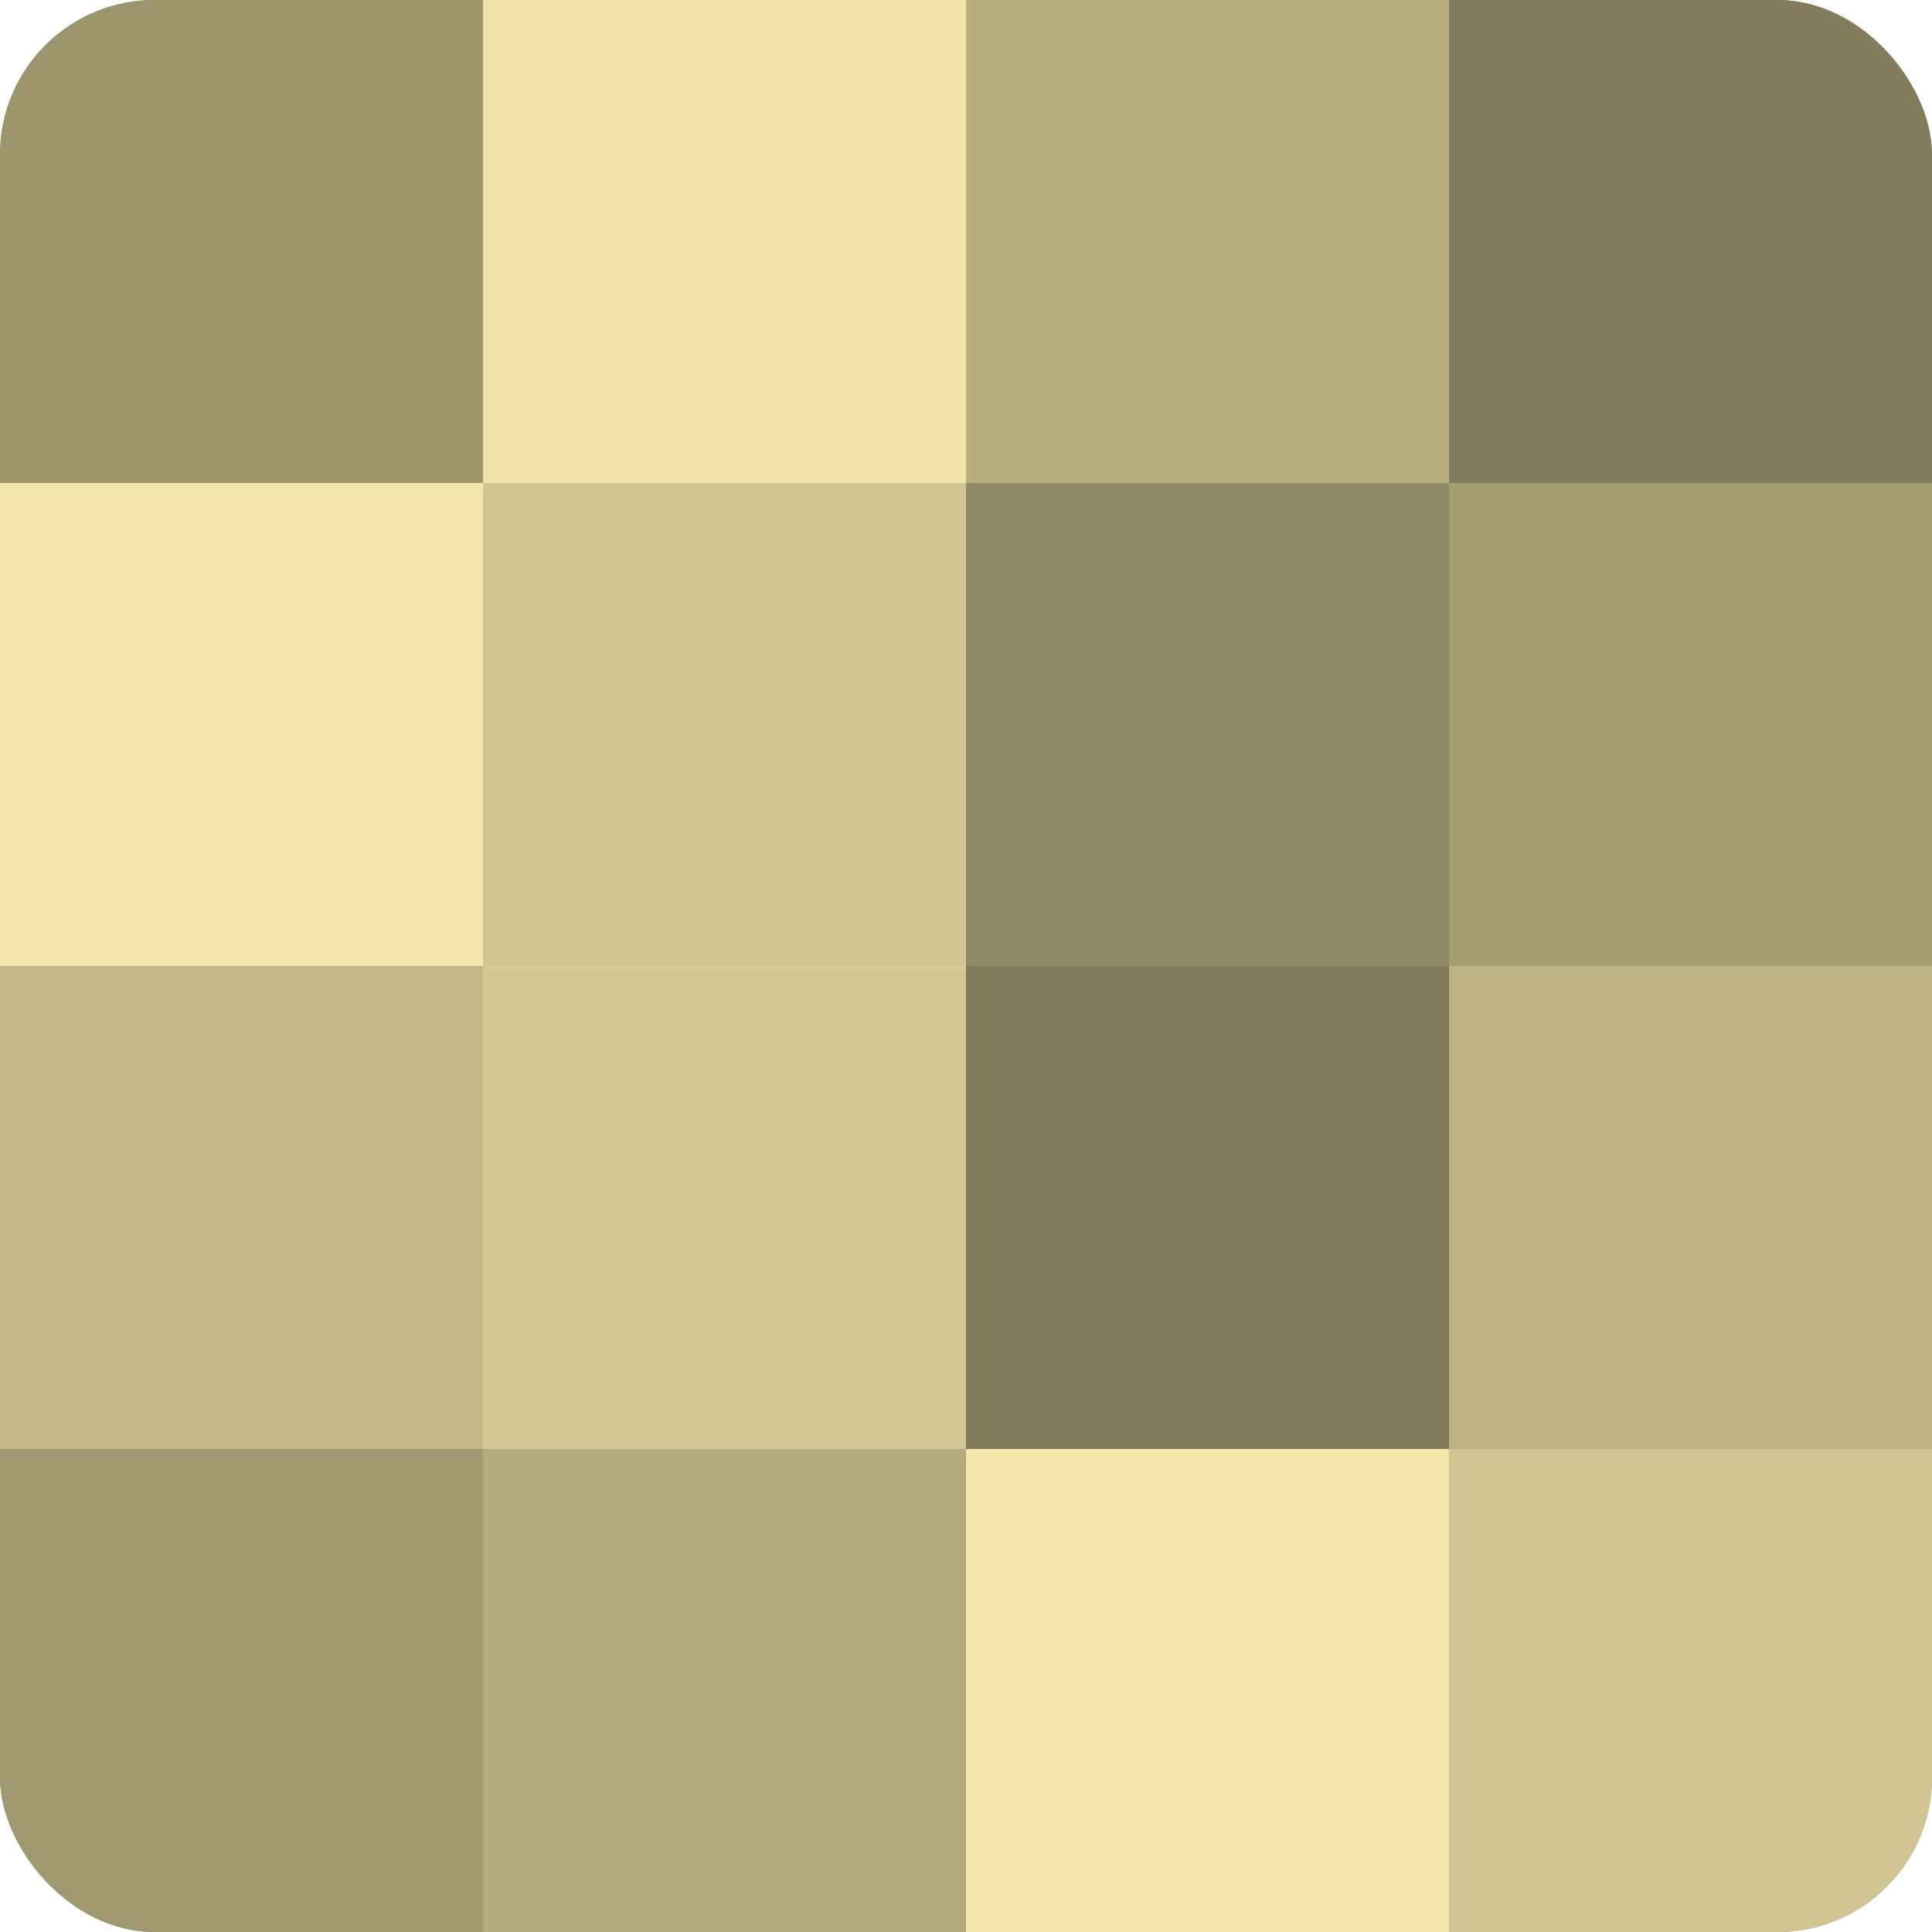
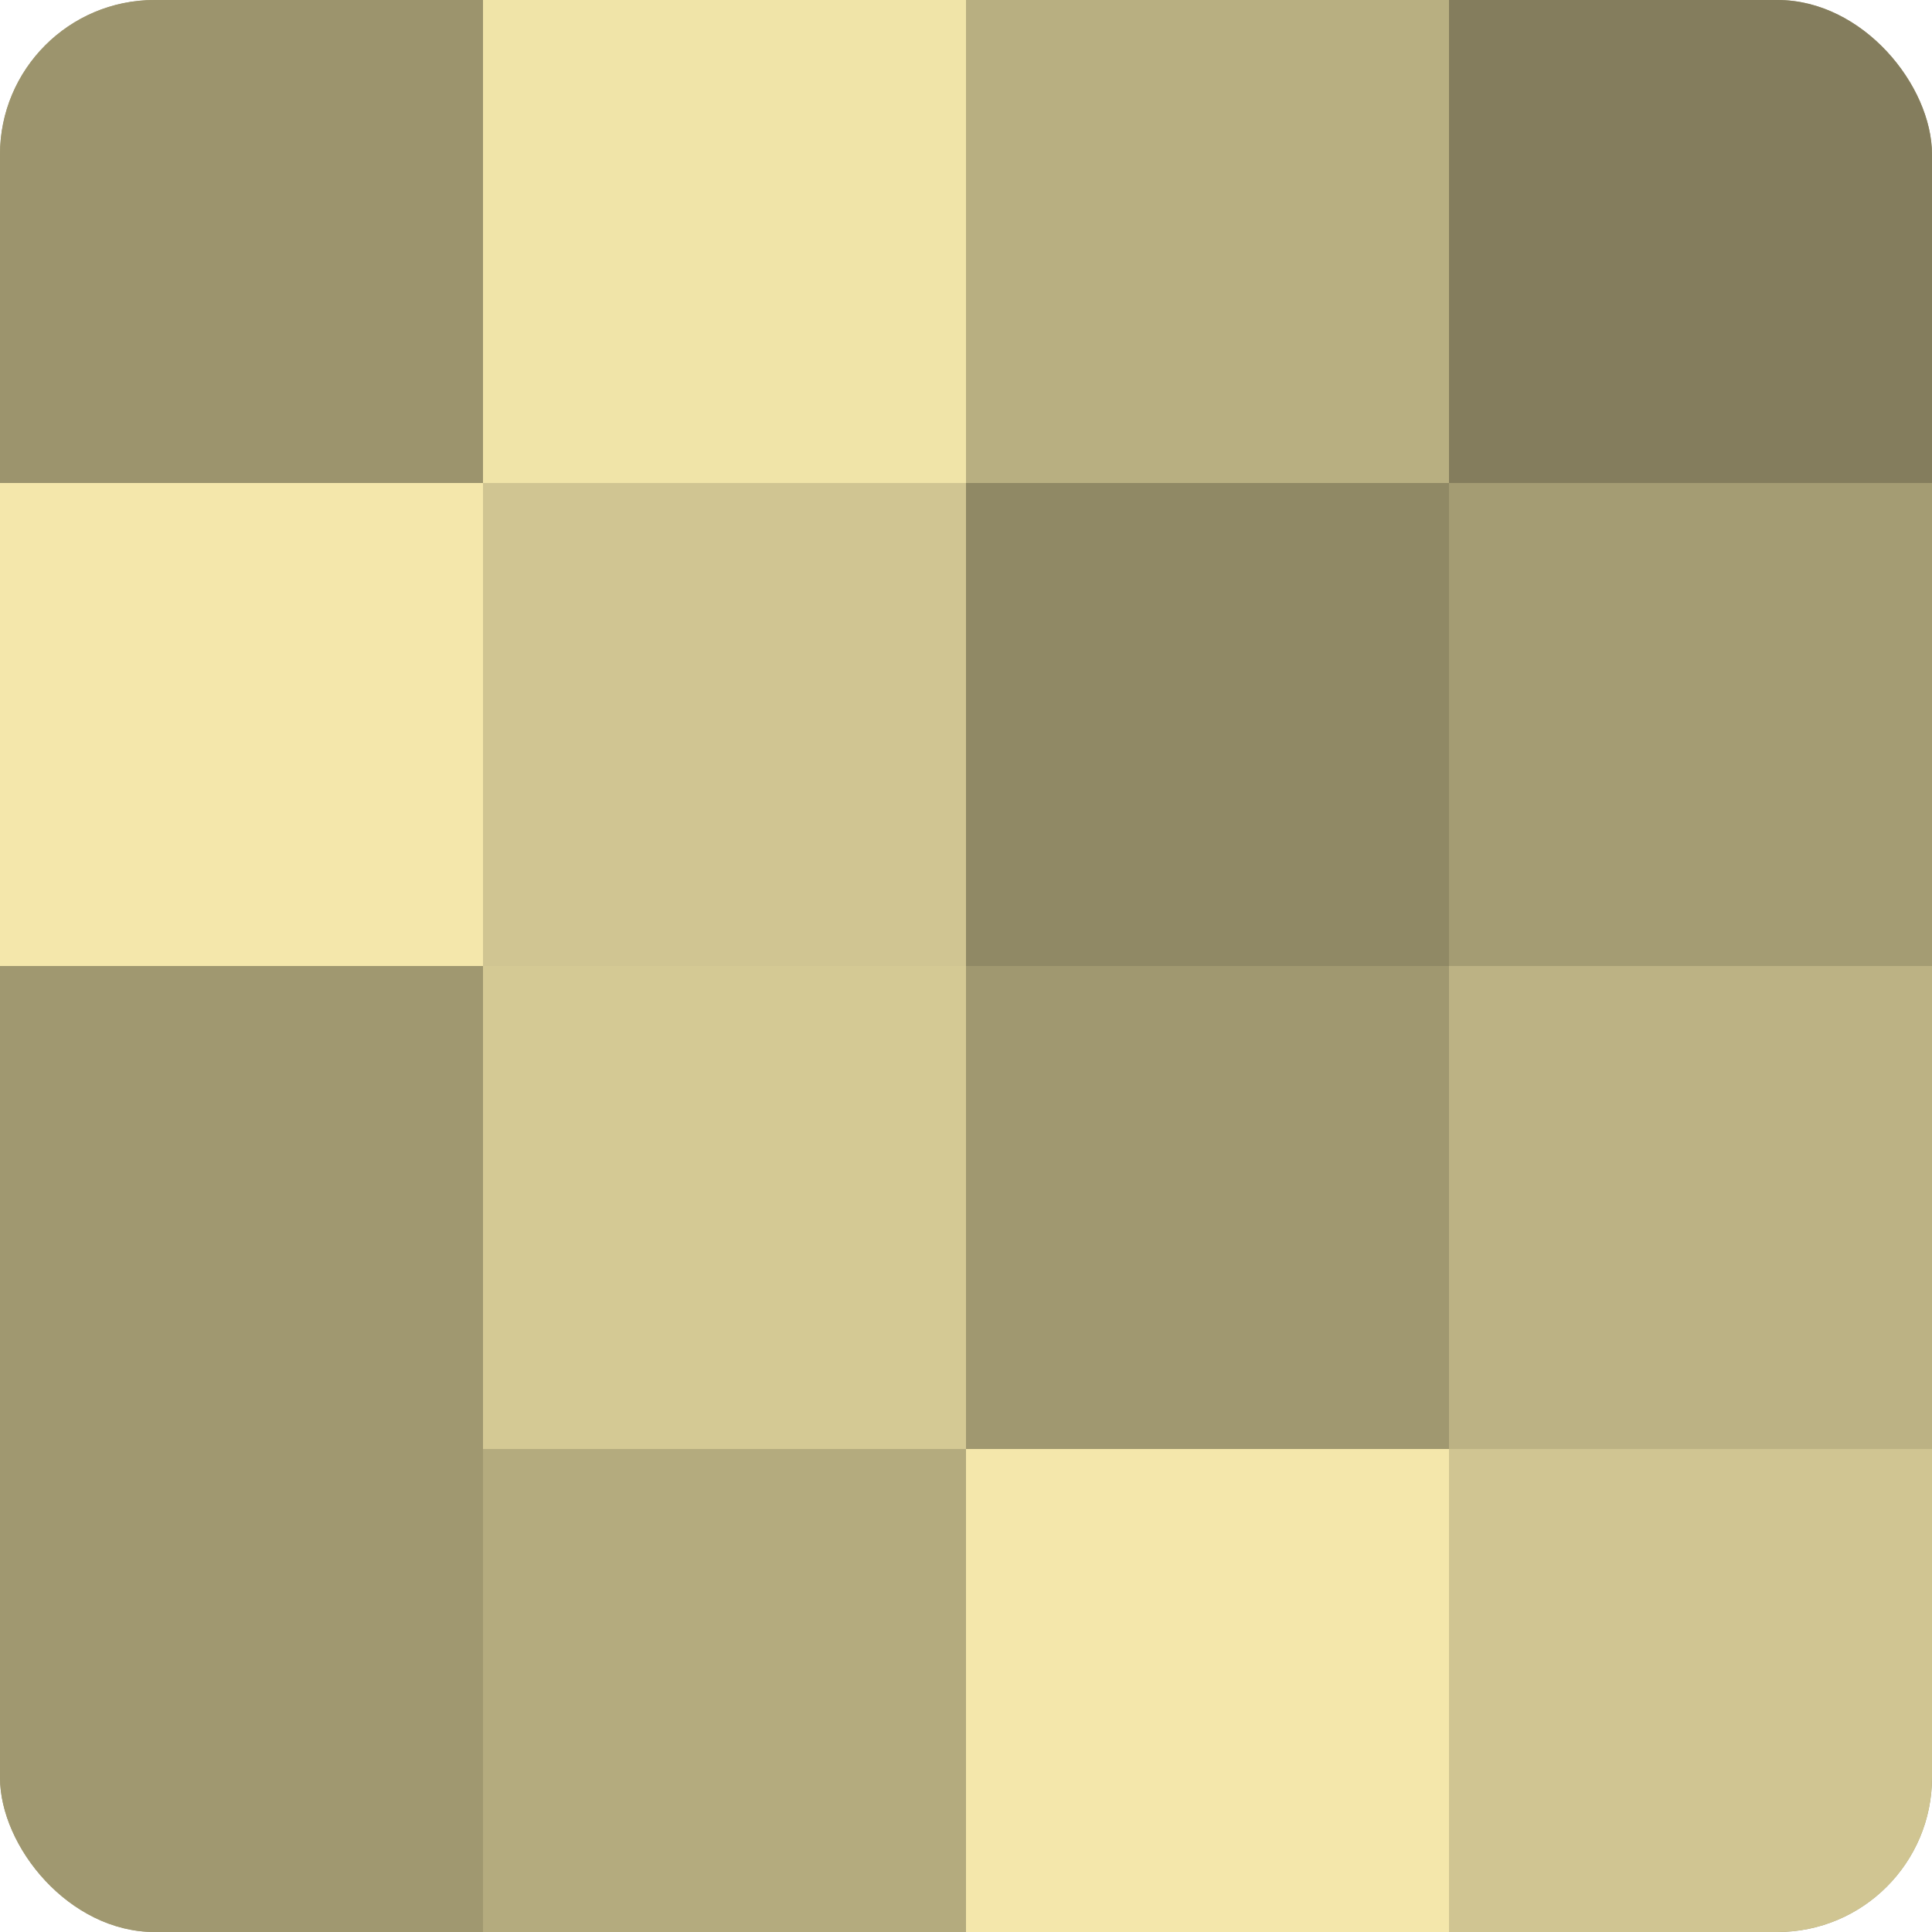
<svg xmlns="http://www.w3.org/2000/svg" width="60" height="60" viewBox="0 0 100 100" preserveAspectRatio="xMidYMid meet">
  <defs>
    <clipPath id="c" width="100" height="100">
      <rect width="100" height="100" rx="8" ry="8" />
    </clipPath>
  </defs>
  <g clip-path="url(#c)">
    <rect width="100" height="100" fill="#a09870" />
    <rect width="25" height="25" fill="#9c946d" />
    <rect y="25" width="25" height="25" fill="#f4e7ab" />
-     <rect y="50" width="25" height="25" fill="#c0b686" />
    <rect y="75" width="25" height="25" fill="#a09870" />
    <rect x="25" width="25" height="25" fill="#f0e4a8" />
    <rect x="25" y="25" width="25" height="25" fill="#d0c592" />
    <rect x="25" y="50" width="25" height="25" fill="#d4c994" />
    <rect x="25" y="75" width="25" height="25" fill="#b4ab7e" />
    <rect x="50" width="25" height="25" fill="#b8af81" />
    <rect x="50" y="25" width="25" height="25" fill="#908965" />
-     <rect x="50" y="50" width="25" height="25" fill="#807a5a" />
    <rect x="50" y="75" width="25" height="25" fill="#f4e7ab" />
    <rect x="75" width="25" height="25" fill="#847d5d" />
    <rect x="75" y="25" width="25" height="25" fill="#a49c73" />
    <rect x="75" y="50" width="25" height="25" fill="#bcb284" />
    <rect x="75" y="75" width="25" height="25" fill="#d0c592" />
  </g>
</svg>